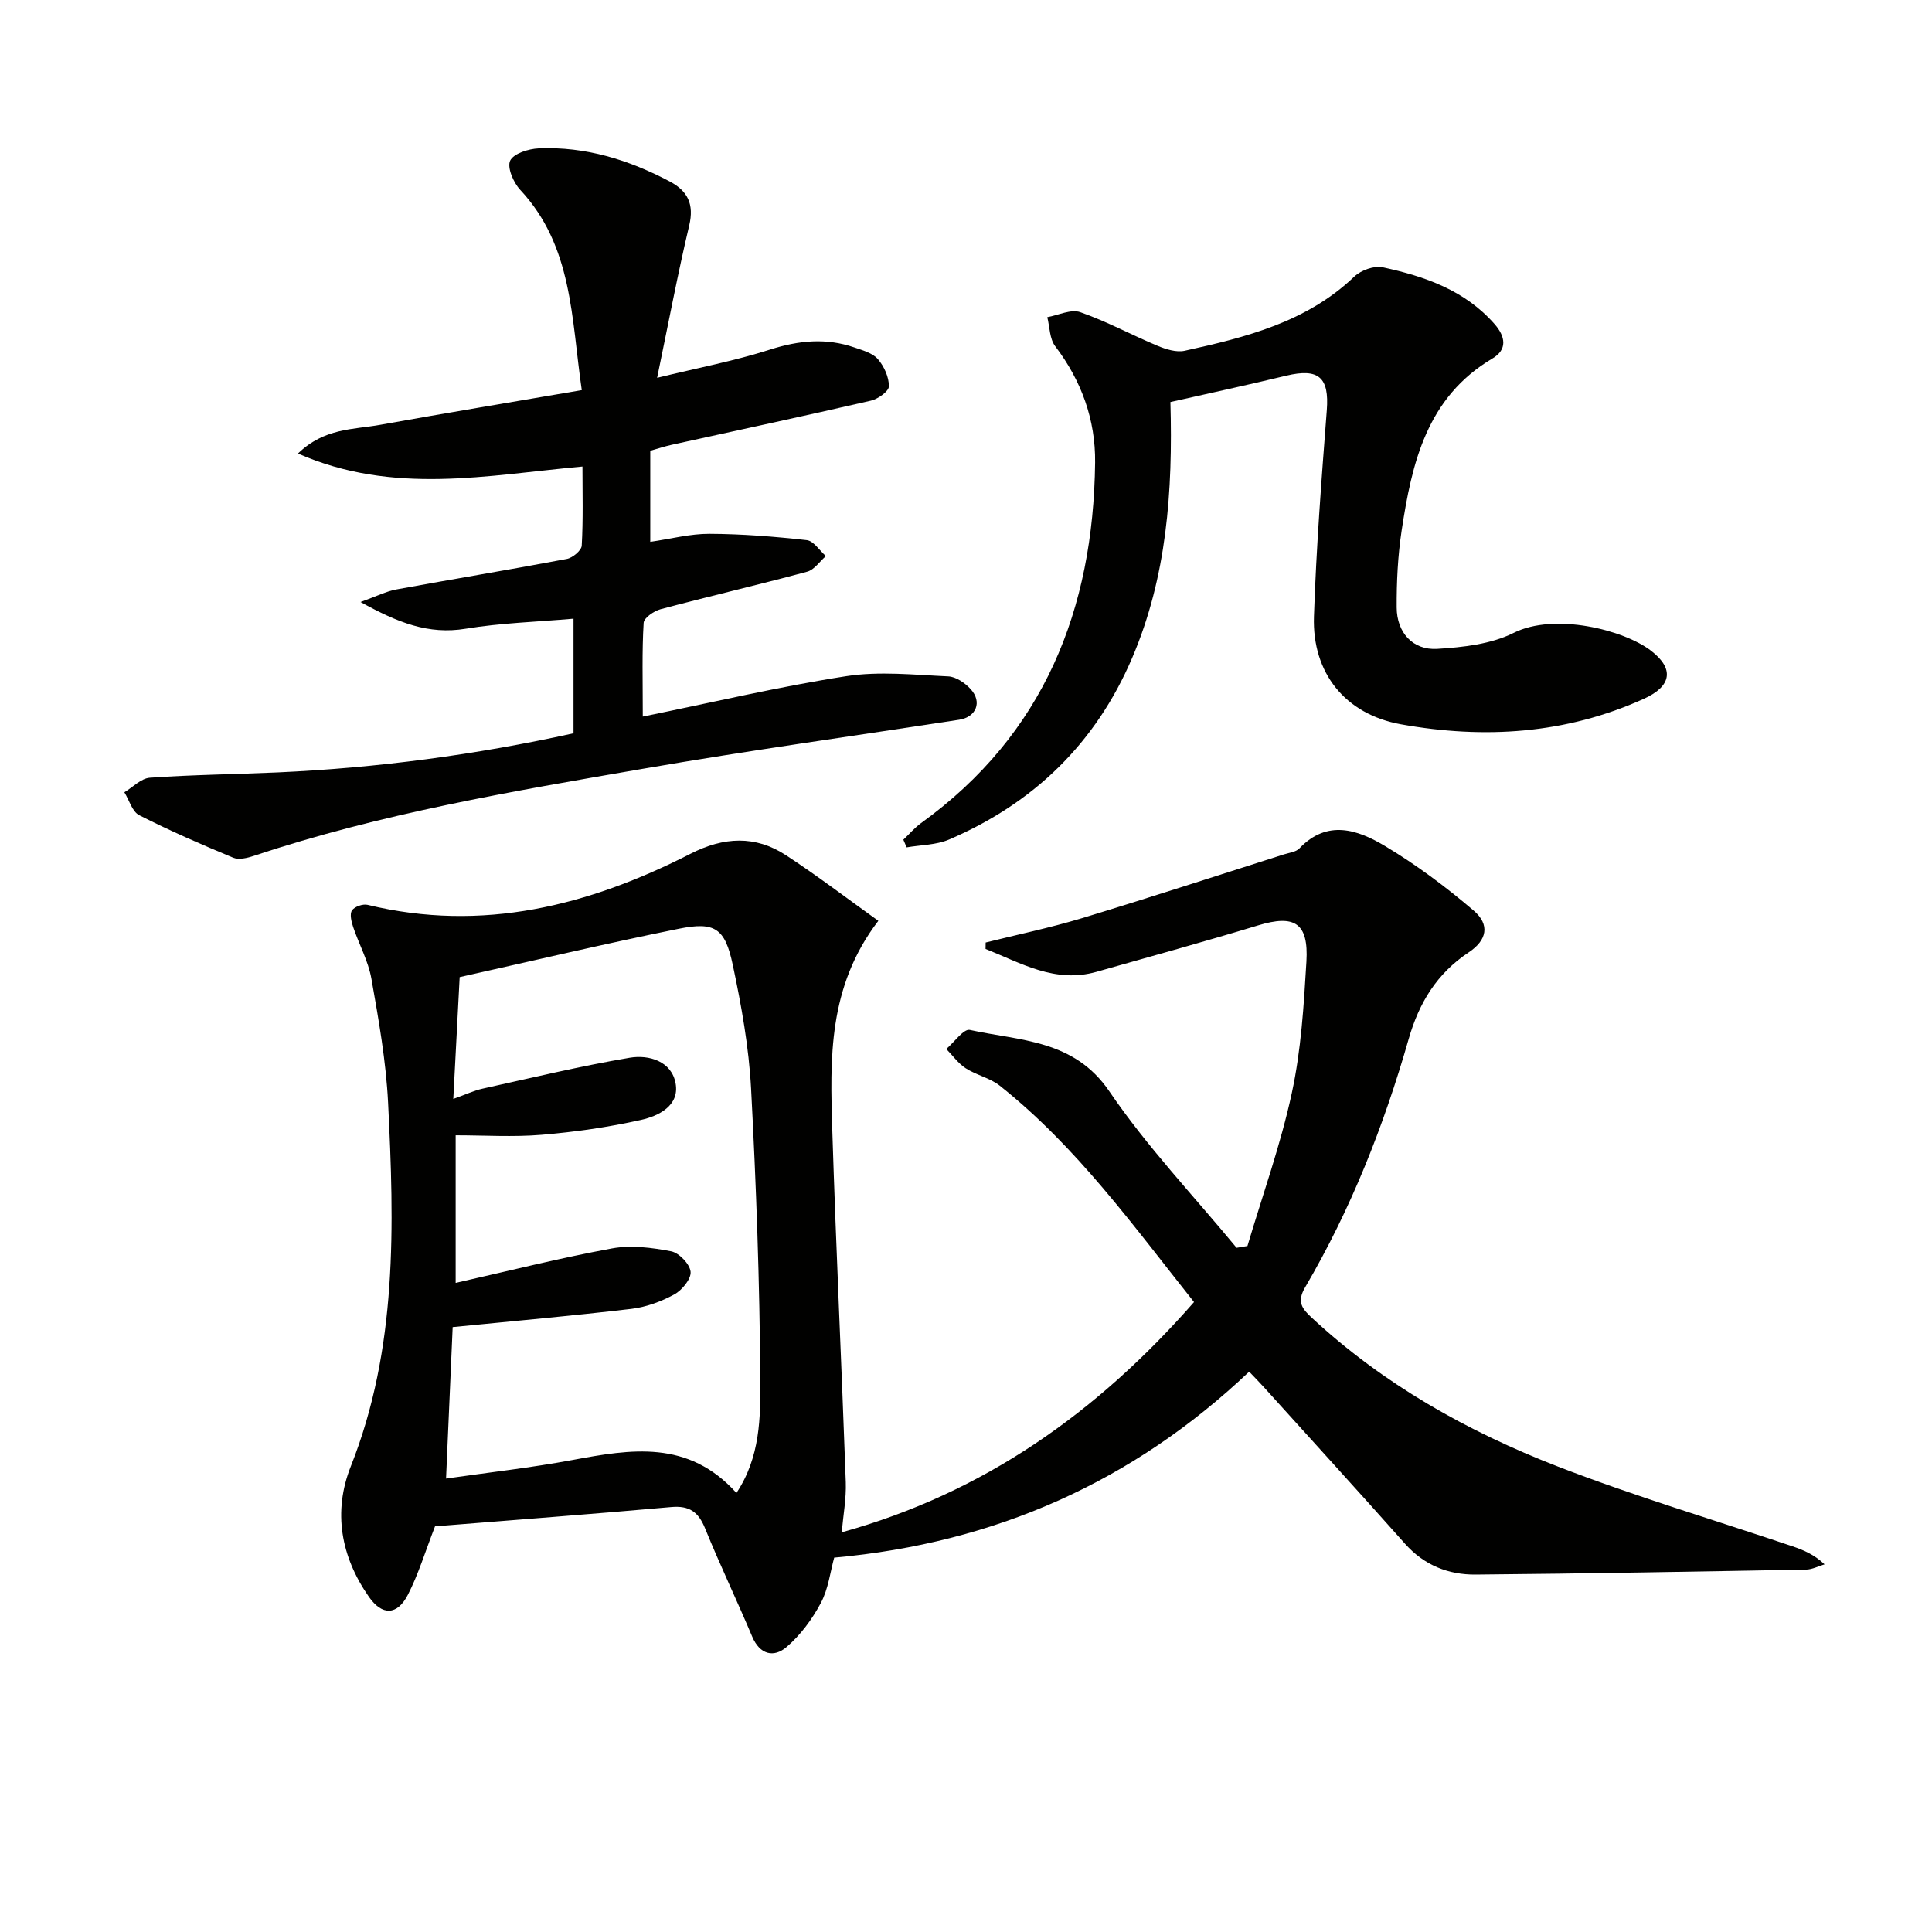
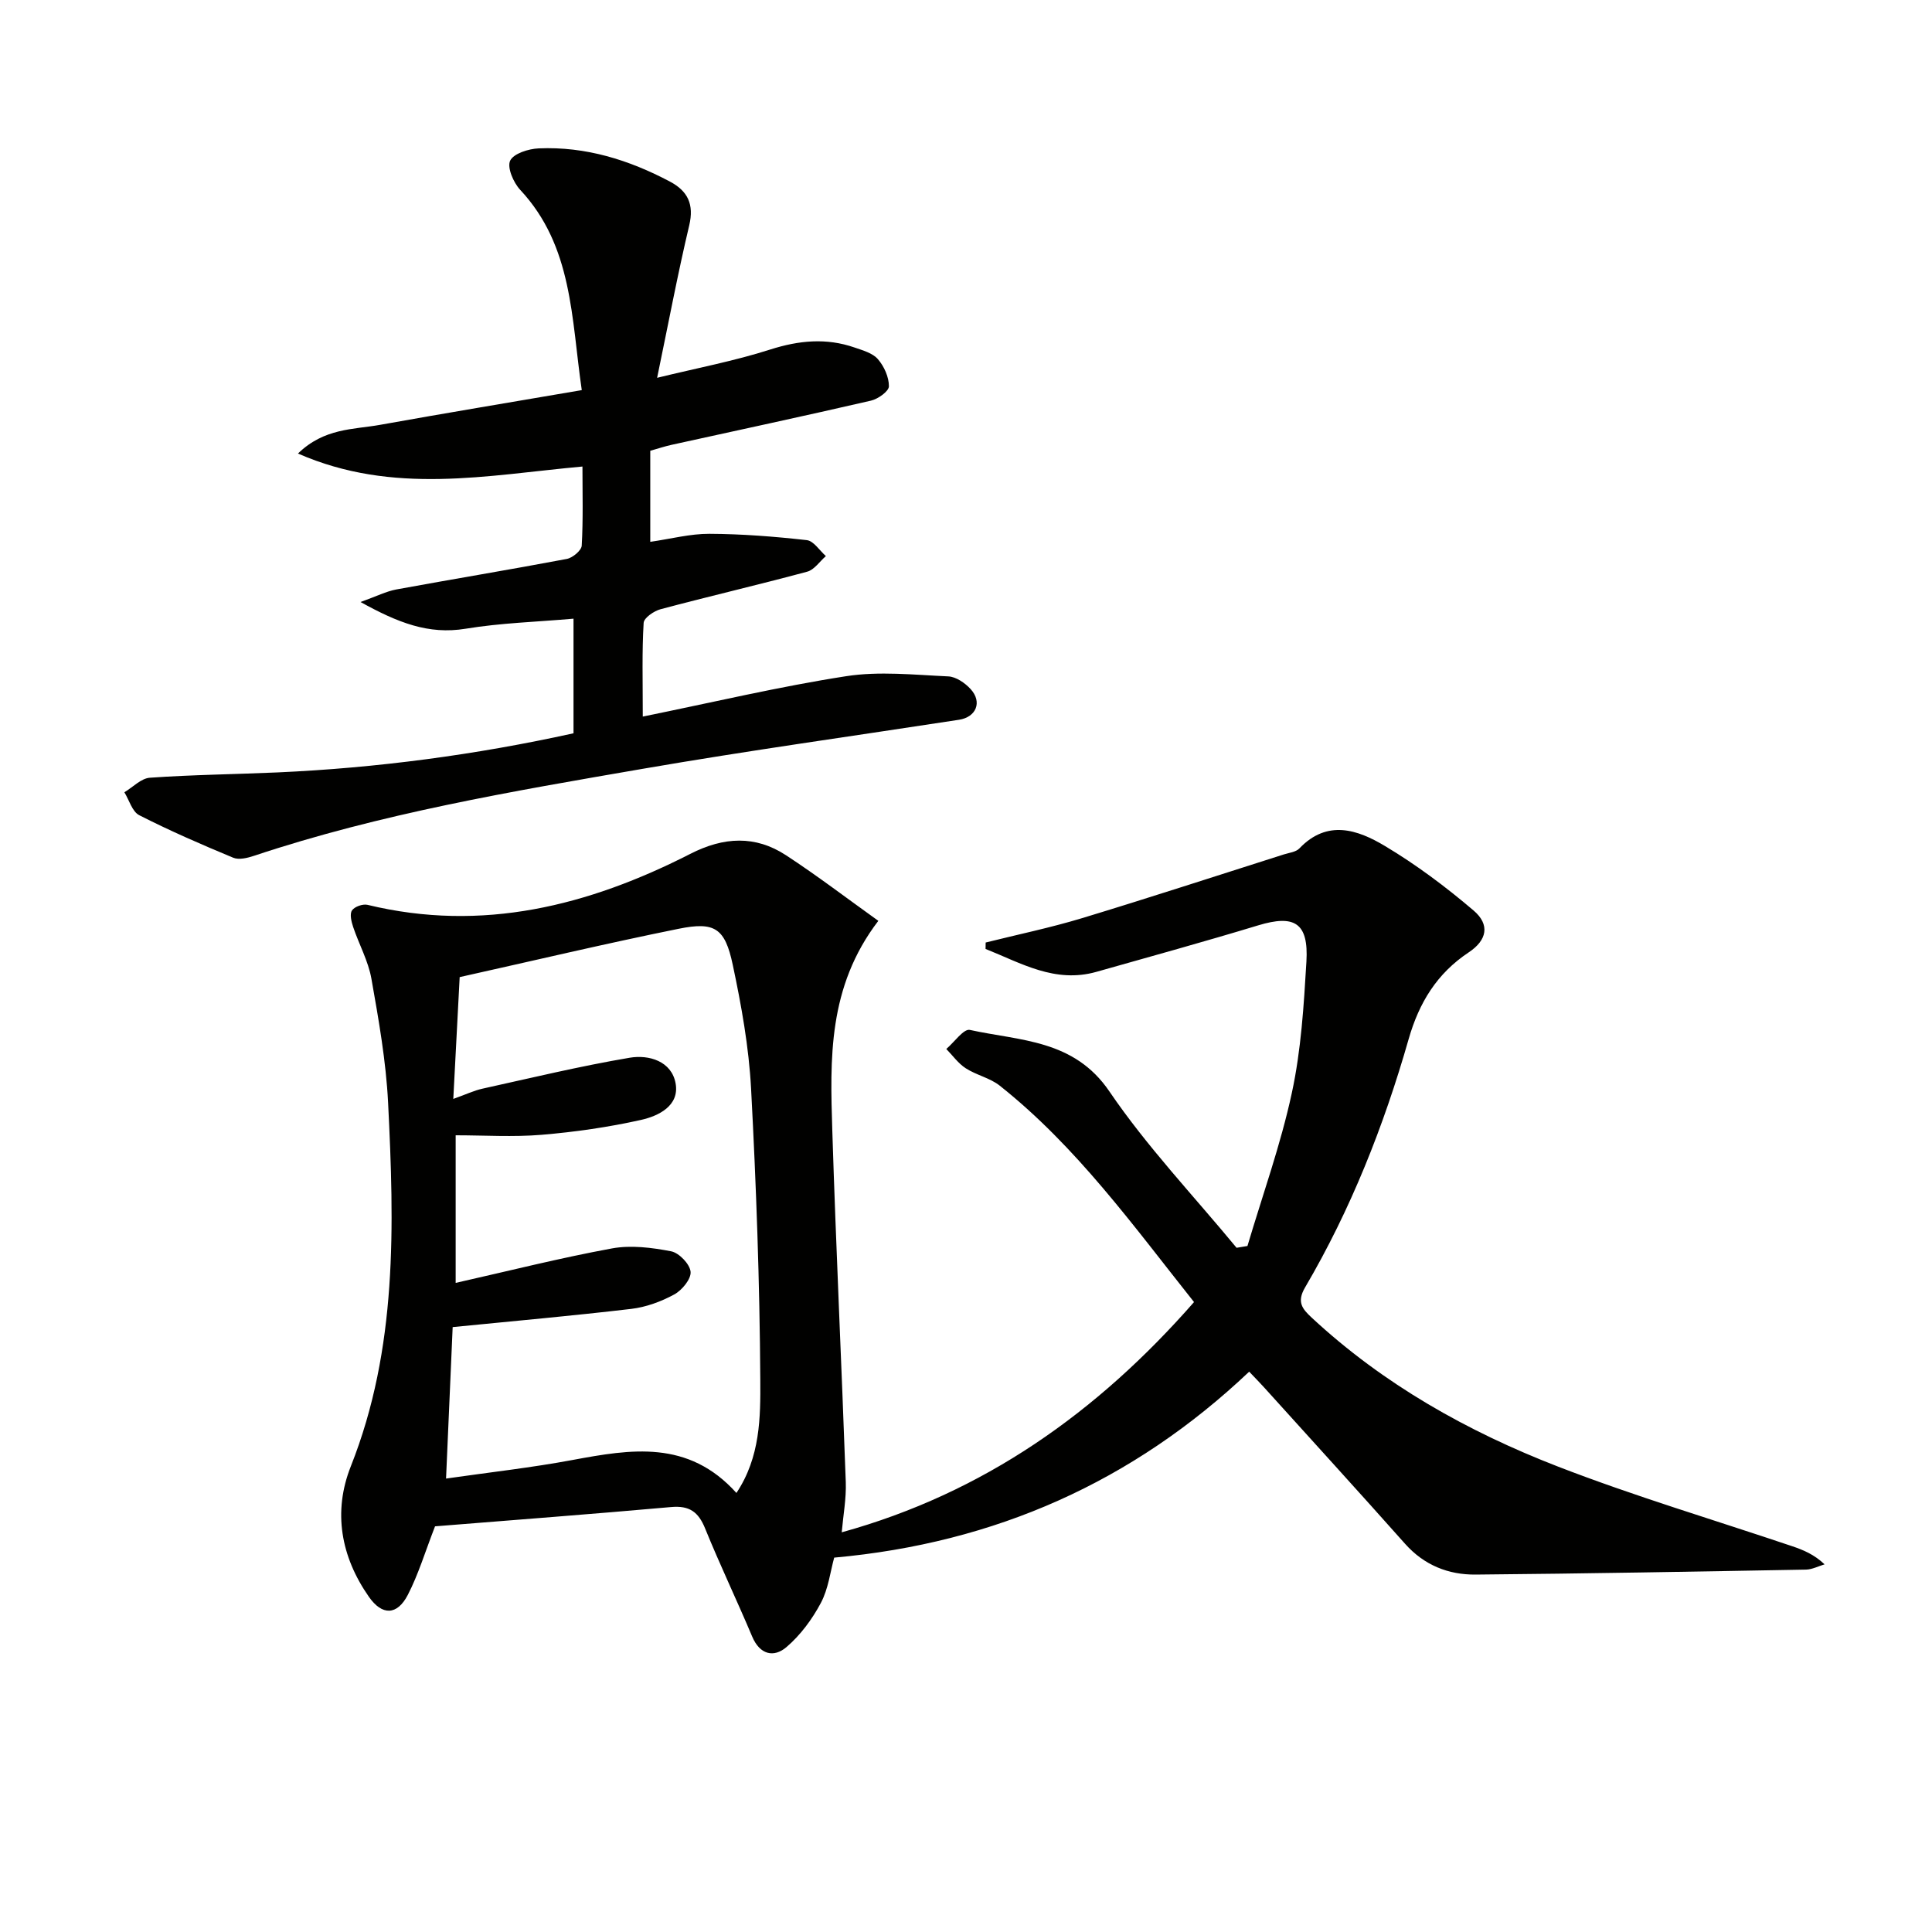
<svg xmlns="http://www.w3.org/2000/svg" enable-background="new 0 0 400 400" viewBox="0 0 400 400">
  <path d="m90.07 316.01c-2.06 5.3-3.45 9.96-5.64 14.2-2.2 4.24-5.31 4.34-8.07.37-5.79-8.3-7.46-17.58-3.73-26.99 9.69-24.43 8.99-49.85 7.72-75.31-.43-8.58-1.95-17.15-3.45-25.63-.65-3.69-2.58-7.14-3.79-10.75-.36-1.08-.74-2.65-.24-3.4.53-.79 2.25-1.4 3.23-1.16 23.77 5.76 45.77.19 66.85-10.57 6.88-3.51 13.42-3.87 19.8.31 6.47 4.23 12.63 8.94 19.1 13.57-10.49 13.7-9.99 28.64-9.53 43.43.76 24.27 1.93 48.52 2.79 72.78.12 3.41-.53 6.85-.84 10.39 29.35-8.12 52.88-24.77 72.94-47.67-12.58-15.82-24.31-32.18-40.23-44.81-2.02-1.6-4.83-2.17-7.04-3.6-1.55-1-2.7-2.64-4.02-3.99 1.64-1.39 3.6-4.23 4.87-3.95 10.4 2.29 21.55 1.94 28.9 12.74 7.79 11.46 17.47 21.63 26.33 32.37.75-.12 1.5-.25 2.25-.37 3.13-10.55 6.88-20.96 9.19-31.69 1.92-8.87 2.48-18.09 3.02-27.2.47-8.02-2.46-9.78-10-7.49-11.11 3.37-22.31 6.46-33.48 9.62-8.6 2.43-15.62-1.83-22.95-4.74.01-.44.01-.89.02-1.33 6.65-1.66 13.39-3.06 19.94-5.04 13.98-4.24 27.87-8.78 41.79-13.2 1.11-.35 2.51-.49 3.23-1.25 5.77-6.05 12.07-3.87 17.7-.5 6.48 3.87 12.61 8.46 18.36 13.36 3.43 2.92 2.8 6.14-1 8.66-6.6 4.38-10.29 10.43-12.45 17.98-5.13 17.95-11.97 35.26-21.44 51.4-1.78 3.04-.56 4.45 1.38 6.26 14.85 13.8 32.26 23.57 50.96 30.82 15.92 6.16 32.33 11.04 48.52 16.5 2.27.77 4.5 1.67 6.7 3.75-1.28.38-2.55 1.06-3.84 1.09-22.8.41-45.61.83-68.41 1.03-5.65.05-10.66-1.94-14.61-6.38-9.62-10.82-19.38-21.52-29.09-32.27-.88-.98-1.81-1.92-3.18-3.36-24.04 22.78-52.56 35.49-85.92 38.5-.8 2.89-1.2 6.44-2.76 9.38-1.8 3.38-4.23 6.68-7.13 9.15-2.6 2.22-5.5 1.59-7.09-2.19-3.16-7.5-6.68-14.84-9.74-22.37-1.39-3.43-3.25-4.79-7.06-4.44-16.36 1.46-32.75 2.69-48.86 3.99zm62.4-6.91c4.95-7.43 4.99-15.65 4.94-23.44-.12-20.11-.84-40.23-1.91-60.32-.46-8.57-2-17.15-3.79-25.58-1.61-7.6-3.72-8.98-11.18-7.47-15.05 3.04-30 6.59-45.36 10.01-.41 7.86-.85 16.18-1.32 25.22 2.64-.94 4.29-1.74 6.03-2.12 10.15-2.24 20.27-4.68 30.5-6.41 3.97-.67 8.68.71 9.5 5.33s-3.54 6.74-7.18 7.55c-6.76 1.51-13.68 2.5-20.59 3.08-5.87.49-11.81.1-17.77.1v30.56c11.04-2.49 21.64-5.17 32.37-7.14 3.94-.72 8.25-.17 12.24.6 1.65.32 3.88 2.65 4.03 4.24.14 1.49-1.78 3.82-3.38 4.69-2.72 1.48-5.84 2.63-8.9 2.99-12.02 1.42-24.08 2.49-36.98 3.77-.44 9.97-.9 20.44-1.37 31.36 9.13-1.31 17.7-2.26 26.16-3.84 12.08-2.24 23.96-4.28 33.96 6.82z" fill="#010100" />
  <path d="m133.08 148.36c14.56-2.96 28.24-6.21 42.1-8.36 6.89-1.07 14.1-.28 21.15.04 1.6.07 3.47 1.36 4.63 2.63 2.45 2.68 1.15 5.8-2.4 6.35-21.83 3.36-43.71 6.39-65.47 10.15-27.12 4.68-54.29 9.27-80.51 18.02-1.35.45-3.11.88-4.3.39-6.57-2.73-13.11-5.57-19.45-8.8-1.46-.74-2.08-3.12-3.08-4.75 1.76-1.05 3.46-2.89 5.29-3.01 8.79-.62 17.61-.71 26.42-1.1 20.61-.93 40.98-3.63 61.28-8.1 0-7.91 0-15.52 0-23.73-7.62.67-15.06.88-22.33 2.08-7.73 1.27-14.08-1.28-21.77-5.53 3.31-1.18 5.31-2.21 7.42-2.6 11.75-2.16 23.55-4.1 35.29-6.32 1.21-.23 3.03-1.75 3.09-2.75.31-5.44.15-10.9.15-16.38-19.79 1.8-39.13 5.96-58.9-2.69 5.46-5.31 11.49-4.95 16.99-5.94 13.69-2.46 27.42-4.73 41.77-7.19-2.18-14.92-1.85-29.79-12.76-41.48-1.39-1.49-2.73-4.61-2.07-6.02.71-1.49 3.81-2.46 5.91-2.55 9.7-.42 18.7 2.38 27.2 6.89 3.66 1.95 5 4.68 3.97 9.04-2.37 9.99-4.27 20.09-6.65 31.57 8.27-2.02 16-3.48 23.43-5.86 5.93-1.89 11.6-2.44 17.45-.41 1.71.59 3.74 1.15 4.83 2.41 1.29 1.49 2.29 3.72 2.28 5.62-.01 1.03-2.25 2.63-3.72 2.97-13.73 3.17-27.52 6.12-41.29 9.15-1.44.32-2.85.79-4.4 1.23v18.85c4.26-.61 8.26-1.68 12.26-1.66 6.72.03 13.47.56 20.15 1.31 1.42.16 2.64 2.15 3.95 3.3-1.28 1.11-2.4 2.84-3.87 3.23-10.08 2.72-20.26 5.08-30.35 7.77-1.38.37-3.45 1.79-3.51 2.83-.36 5.93-.18 11.91-.18 19.4z" fill="#010100" />
-   <path d="m242.32 83.24c.52 18.52-.75 36.17-7.9 52.93-7.55 17.7-20.37 30.11-37.93 37.65-2.67 1.14-5.84 1.11-8.78 1.62-.23-.53-.45-1.06-.68-1.59 1.22-1.15 2.33-2.47 3.67-3.44 25.46-18.39 35.67-44.21 36.03-74.64.1-8.83-2.81-16.93-8.27-24.1-1.16-1.53-1.12-3.97-1.63-6 2.29-.41 4.9-1.71 6.82-1.04 5.46 1.9 10.61 4.71 15.97 6.95 1.75.73 3.92 1.42 5.66 1.04 12.69-2.79 25.24-5.92 35.11-15.35 1.38-1.32 4.11-2.31 5.89-1.93 8.68 1.87 16.98 4.73 23.14 11.74 2.29 2.61 2.71 5.29-.43 7.14-13.62 8.07-16.68 21.66-18.8 35.66-.79 5.23-1.05 10.59-1.02 15.89.02 5.19 3.33 8.88 8.4 8.57 5.35-.33 11.14-.97 15.82-3.31 8.45-4.23 22.78-.65 28.43 3.69 4.92 3.78 4.23 7.38-1.48 9.96-16.17 7.32-33.1 8.36-50.28 5.28-11.53-2.07-18.41-10.61-18.02-22.3.47-14.26 1.57-28.51 2.66-42.74.52-6.77-1.65-8.76-8.4-7.14-7.89 1.9-15.82 3.62-23.98 5.46z" fill="#010100" />
</svg>